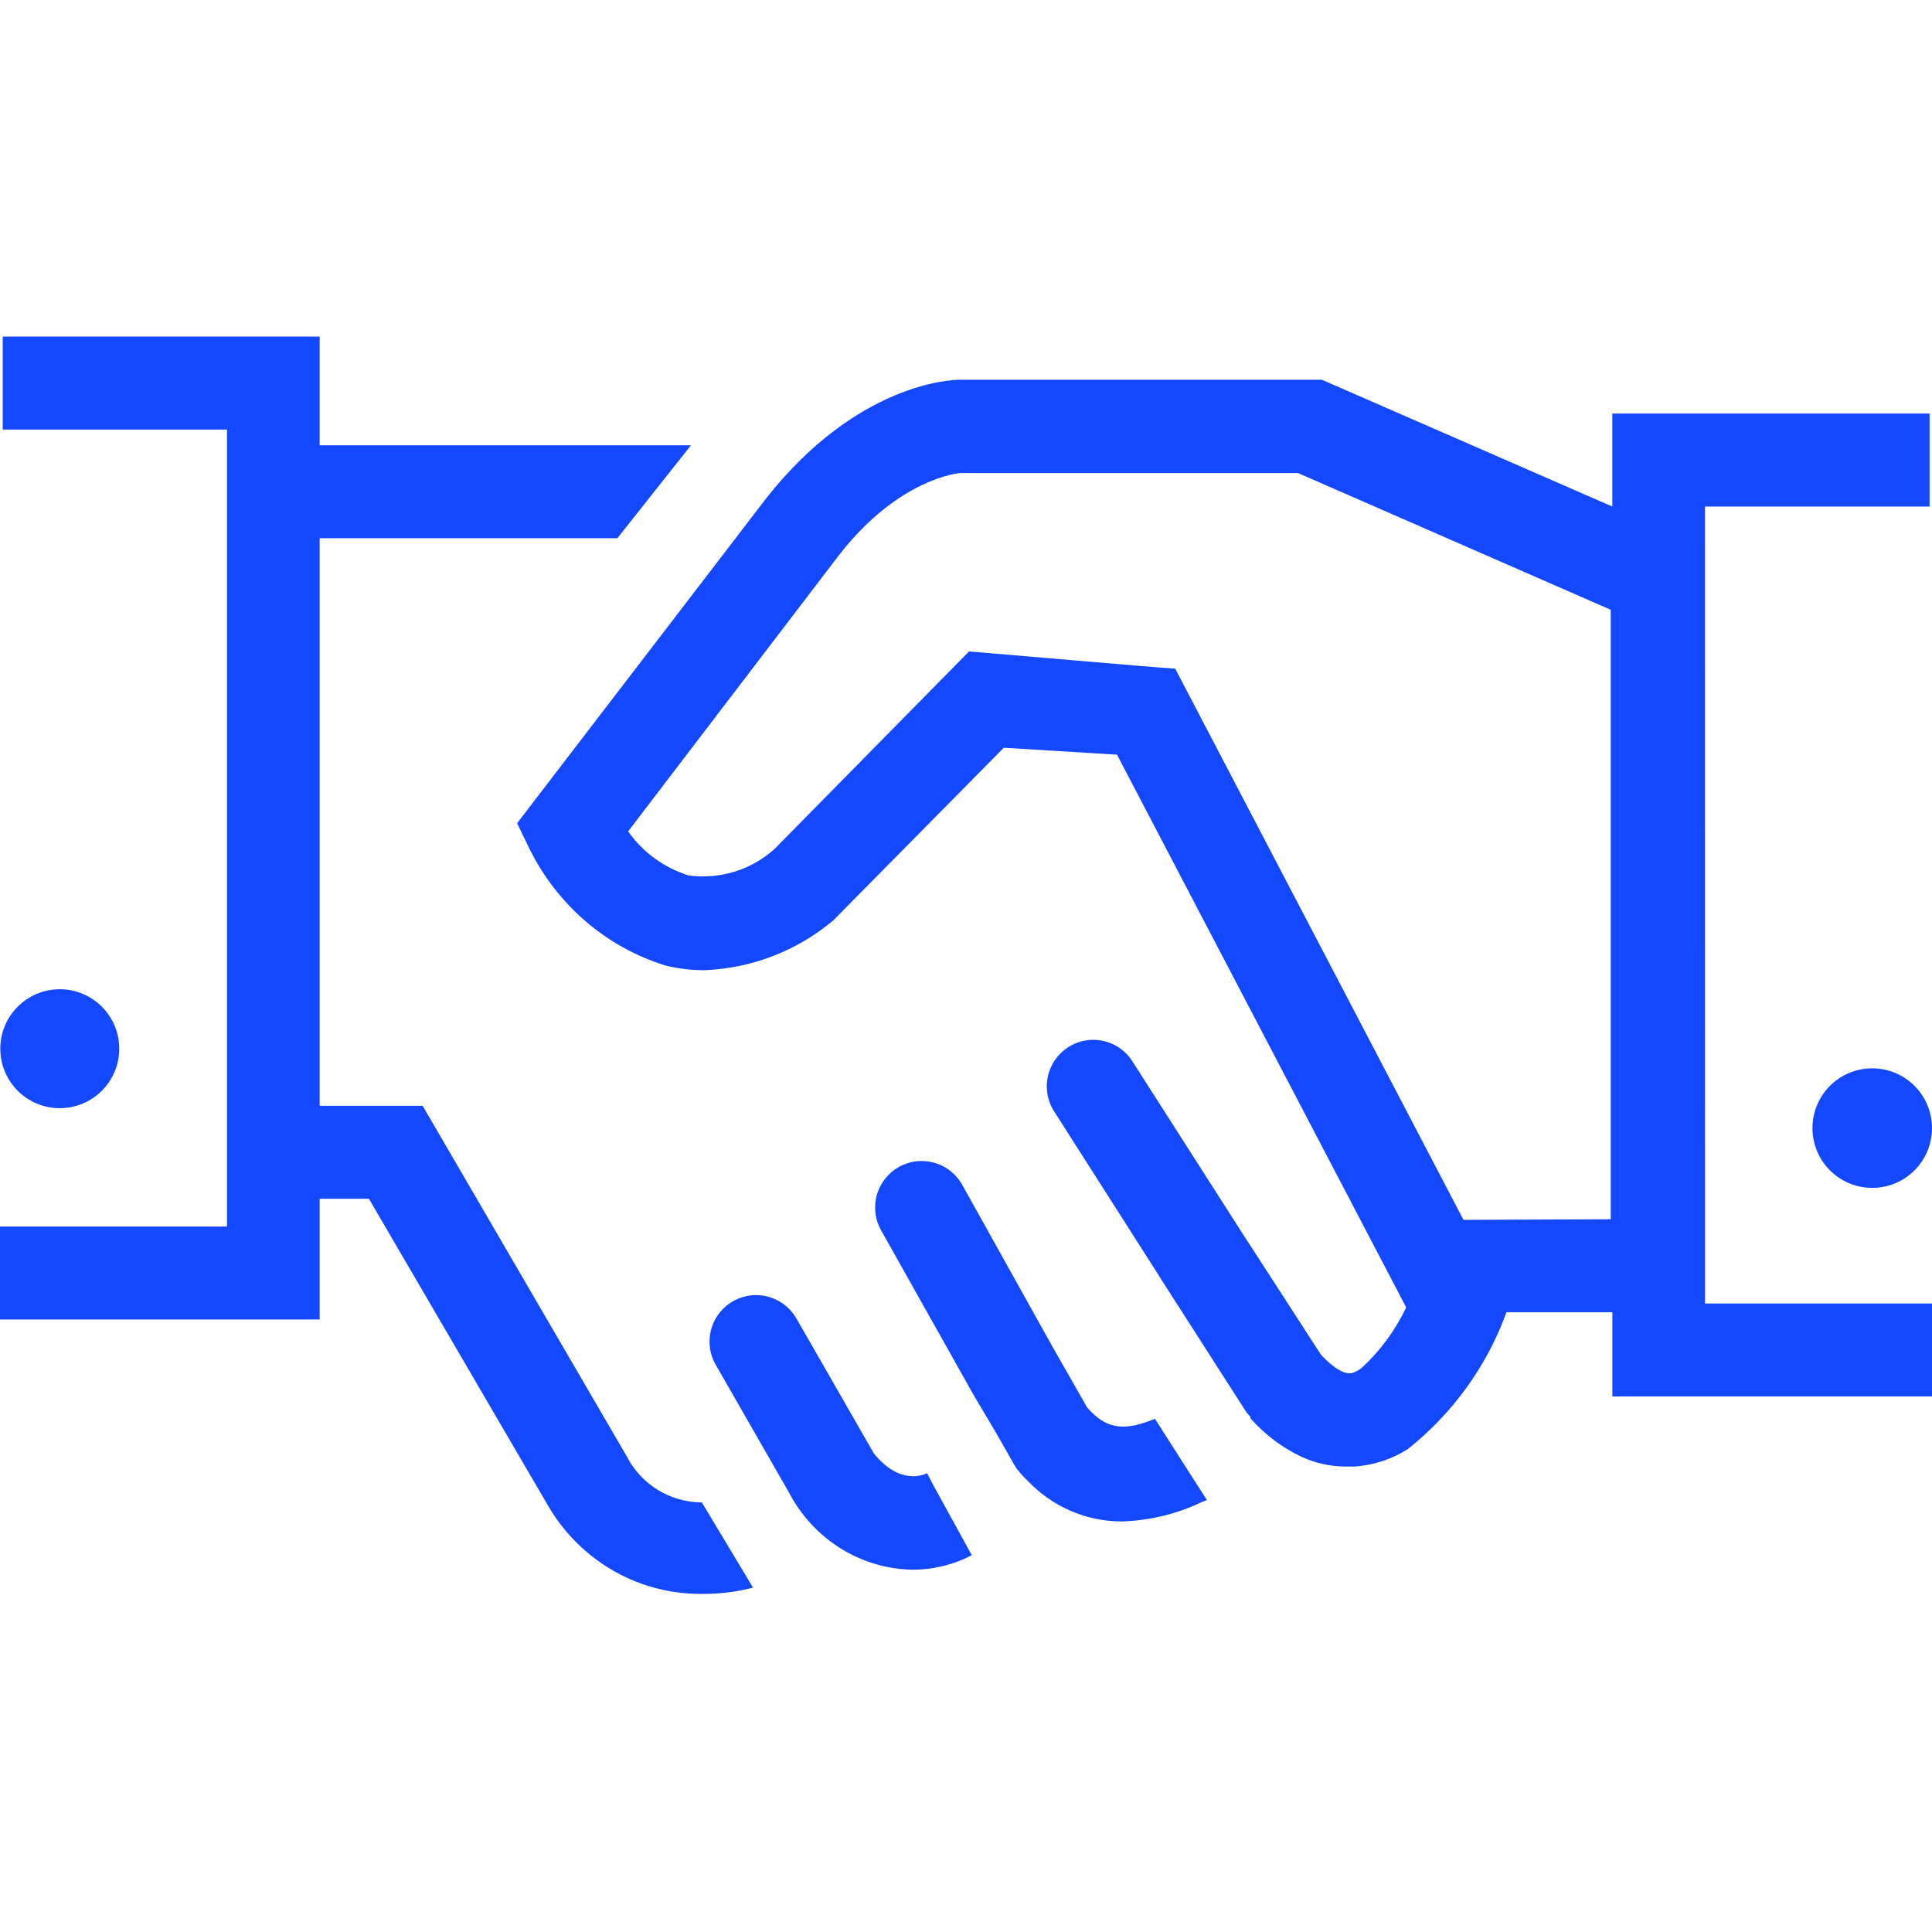
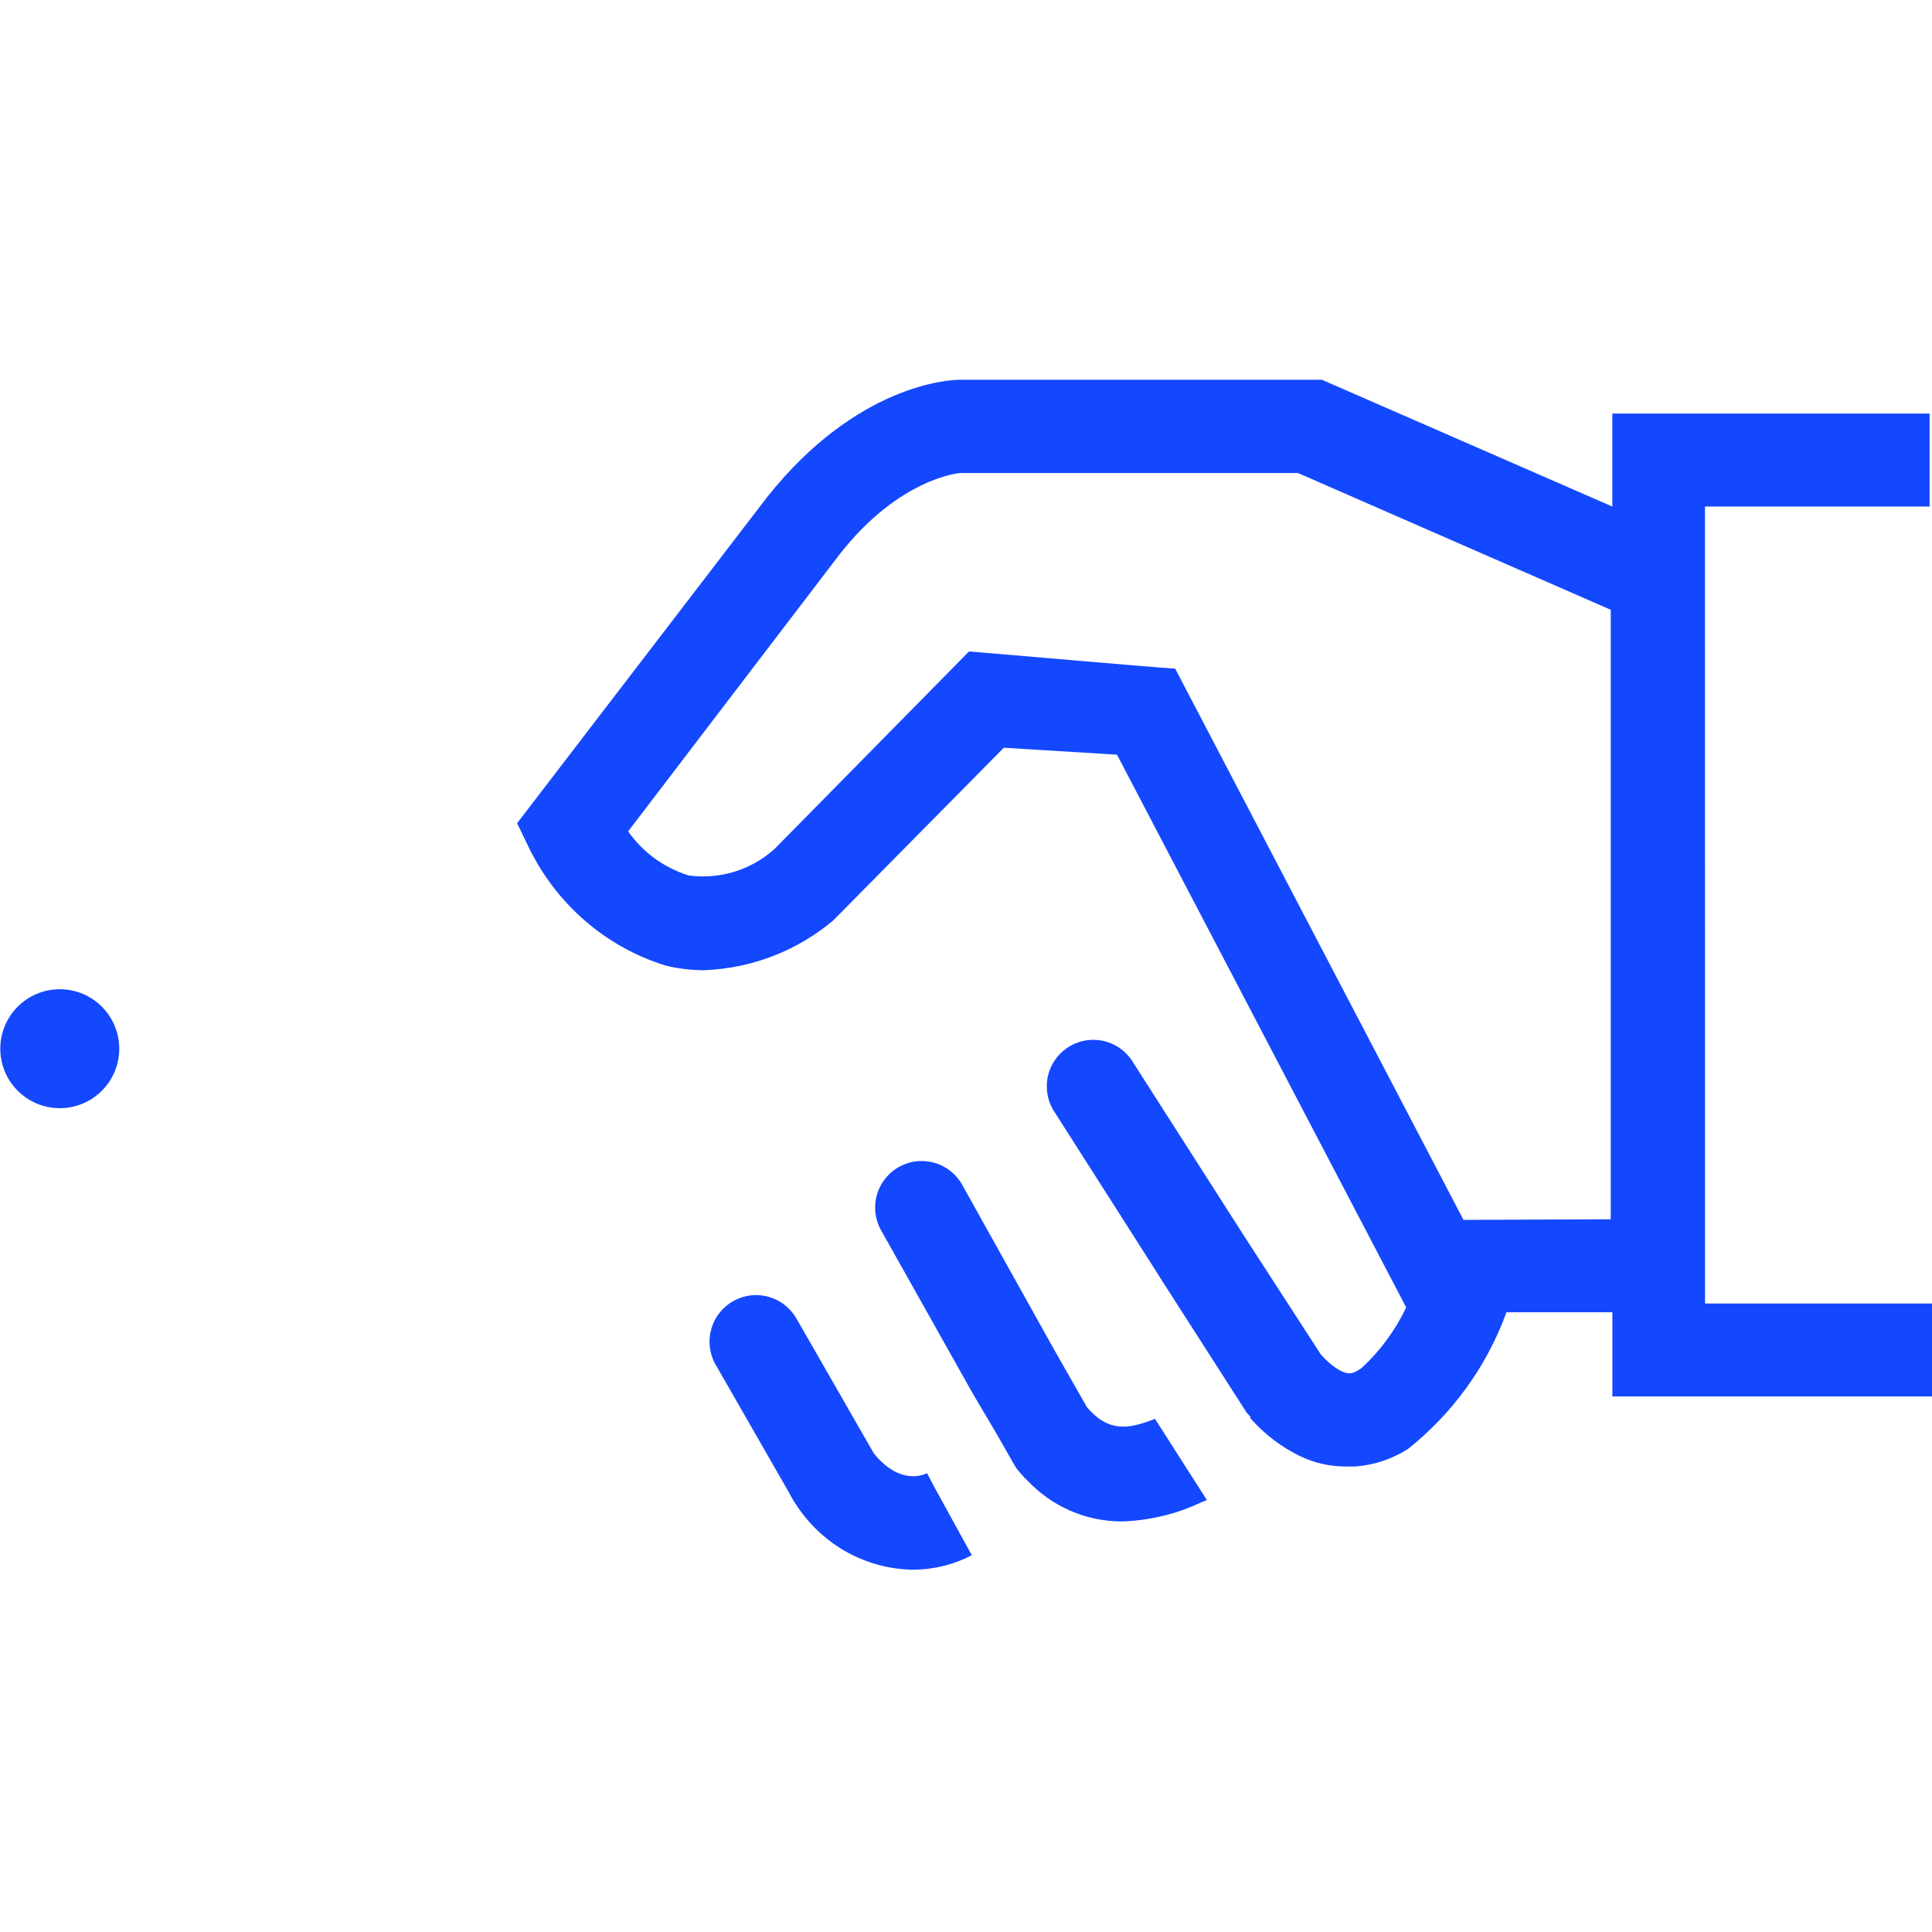
<svg xmlns="http://www.w3.org/2000/svg" version="1.1" width="32" height="32" viewBox="0 0 32 32" fill="#1448FF">
  <title>handshake-business-team</title>
  <path d="M1.975 17.37c0 0.544-0.441 0.985-0.985 0.985s-0.985-0.441-0.985-0.985c0-0.544 0.441-0.985 0.985-0.985s0.985 0.441 0.985 0.985z" />
  <path d="M19.13 23.5c-0.44 0.175-0.77 0.225-1.125-0.19l-0.57-1-1.5-2.69c-0.135-0.235-0.384-0.39-0.67-0.39-0.425 0-0.77 0.345-0.77 0.77 0 0.14 0.037 0.271 0.102 0.384l-0.002-0.004 1.525 2.715 0.385 0.65 0.285 0.5 0.045 0.075c0.060 0.075 0.12 0.145 0.185 0.205 0.393 0.416 0.949 0.675 1.565 0.675h0c0.473-0.016 0.916-0.128 1.315-0.319l-0.020 0.009 0.11-0.045-0.295-0.46z" />
  <path d="M15.355 24.4c-0.045 0.025-0.445 0.21-0.88-0.325v0l-1.28-2.23c-0.135-0.237-0.385-0.394-0.672-0.394-0.426 0-0.771 0.345-0.771 0.771 0 0.139 0.037 0.269 0.101 0.381l-0.002-0.004 1.21 2.11 0.030 0.055 0.045 0.080 0.035 0.055c0.411 0.647 1.115 1.077 1.922 1.1l0.003 0c0.005 0 0.011 0 0.018 0 0.359 0 0.697-0.089 0.994-0.246l-0.012 0.006-0.64-1.165z" />
-   <path d="M32 18.685c0 0.547-0.443 0.99-0.99 0.99s-0.99-0.443-0.99-0.99c0-0.547 0.443-0.99 0.99-0.99s0.99 0.443 0.99 0.99z" />
-   <path d="M11.625 24.885c-0.54-0.002-1.008-0.309-1.241-0.757l-0.004-0.008-3.38-5.805h-1.705v-9.4h4.93l1.22-1.54h-6.15v-1.8h-5.25v1.54h3.715v13.2h-3.76v1.54h5.295v-2h0.815l2.945 5.045c0.507 0.901 1.458 1.5 2.549 1.5 0.016 0 0.033-0 0.049-0l-0.002 0c0.002 0 0.004 0 0.006 0 0.289 0 0.57-0.038 0.837-0.11l-0.022 0.005z" />
  <path d="M28.24 8.39h3.72v-1.54h-5.255v1.54l-4.81-2.1h-6c-0.17 0-1.705 0.075-3.19 1.945l-4.14 5.4 0.205 0.425c0.459 0.925 1.262 1.621 2.239 1.928l0.027 0.007c0.188 0.047 0.403 0.074 0.625 0.075h0c0.82-0.032 1.563-0.338 2.145-0.829l-0.005 0.004 2.825-2.86 1.875 0.115 4.79 9.155c-0.187 0.39-0.434 0.722-0.733 0.998l-0.002 0.002c-0.048 0.038-0.105 0.069-0.166 0.089l-0.004 0.001h-0.050c-0.070 0-0.235-0.065-0.455-0.305l-1.295-2-1.81-2.83c-0.135-0.233-0.384-0.387-0.668-0.387-0.425 0-0.77 0.345-0.77 0.77 0 0.168 0.054 0.323 0.144 0.449l-0.002-0.002 1.665 2.61 0.11 0.175 1.395 2.175 0.060 0.065v0.025c0.233 0.265 0.516 0.481 0.834 0.633l0.016 0.007c0.208 0.098 0.452 0.157 0.709 0.16h0.176c0.328-0.025 0.626-0.13 0.883-0.295l-0.008 0.005c0.731-0.583 1.292-1.349 1.619-2.23l0.012-0.035h1.755v1.395h5.295v-1.54h-3.76zM24.24 20.205l-4.775-9.13c-0.415-0.025-3.025-0.255-3.055-0.255l-0.36-0.030-3.215 3.265c-0.313 0.286-0.732 0.461-1.192 0.461-0.084 0-0.167-0.006-0.248-0.017l0.009 0.001c-0.415-0.132-0.758-0.388-0.996-0.724l-0.004-0.006 3.5-4.585c1-1.28 2-1.35 2-1.35h5.595l5.18 2.265v10.095z" />
</svg>